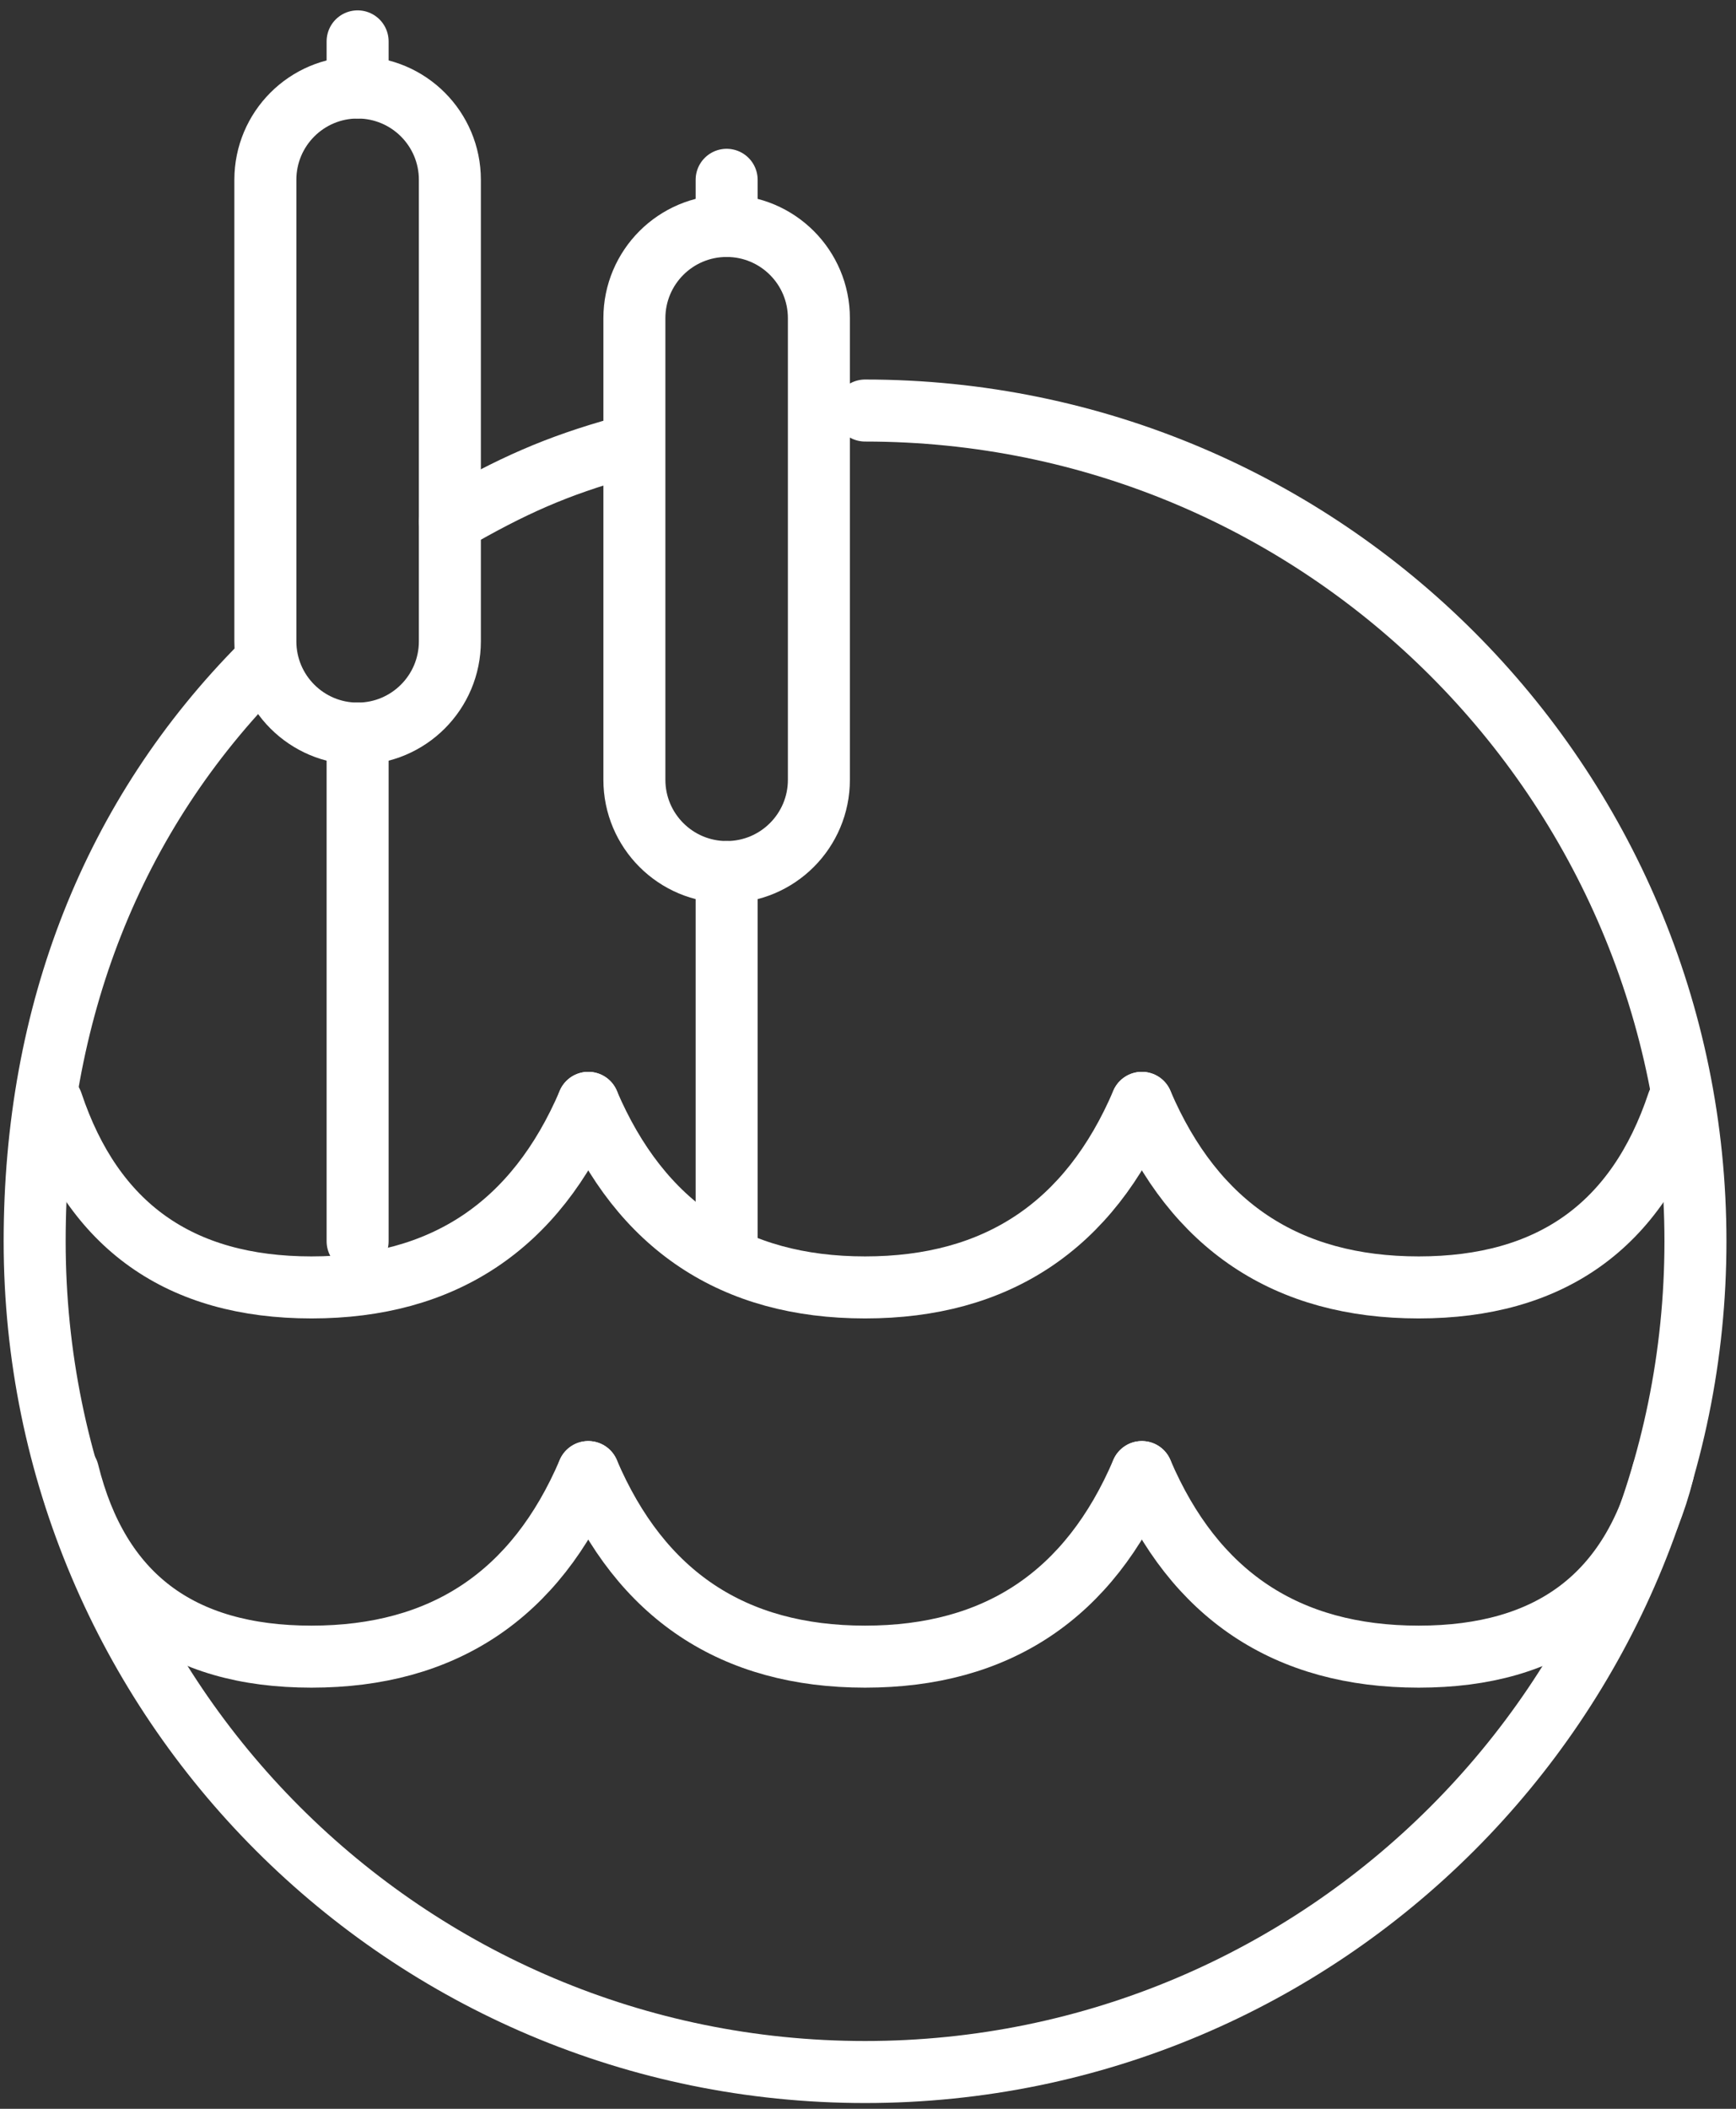
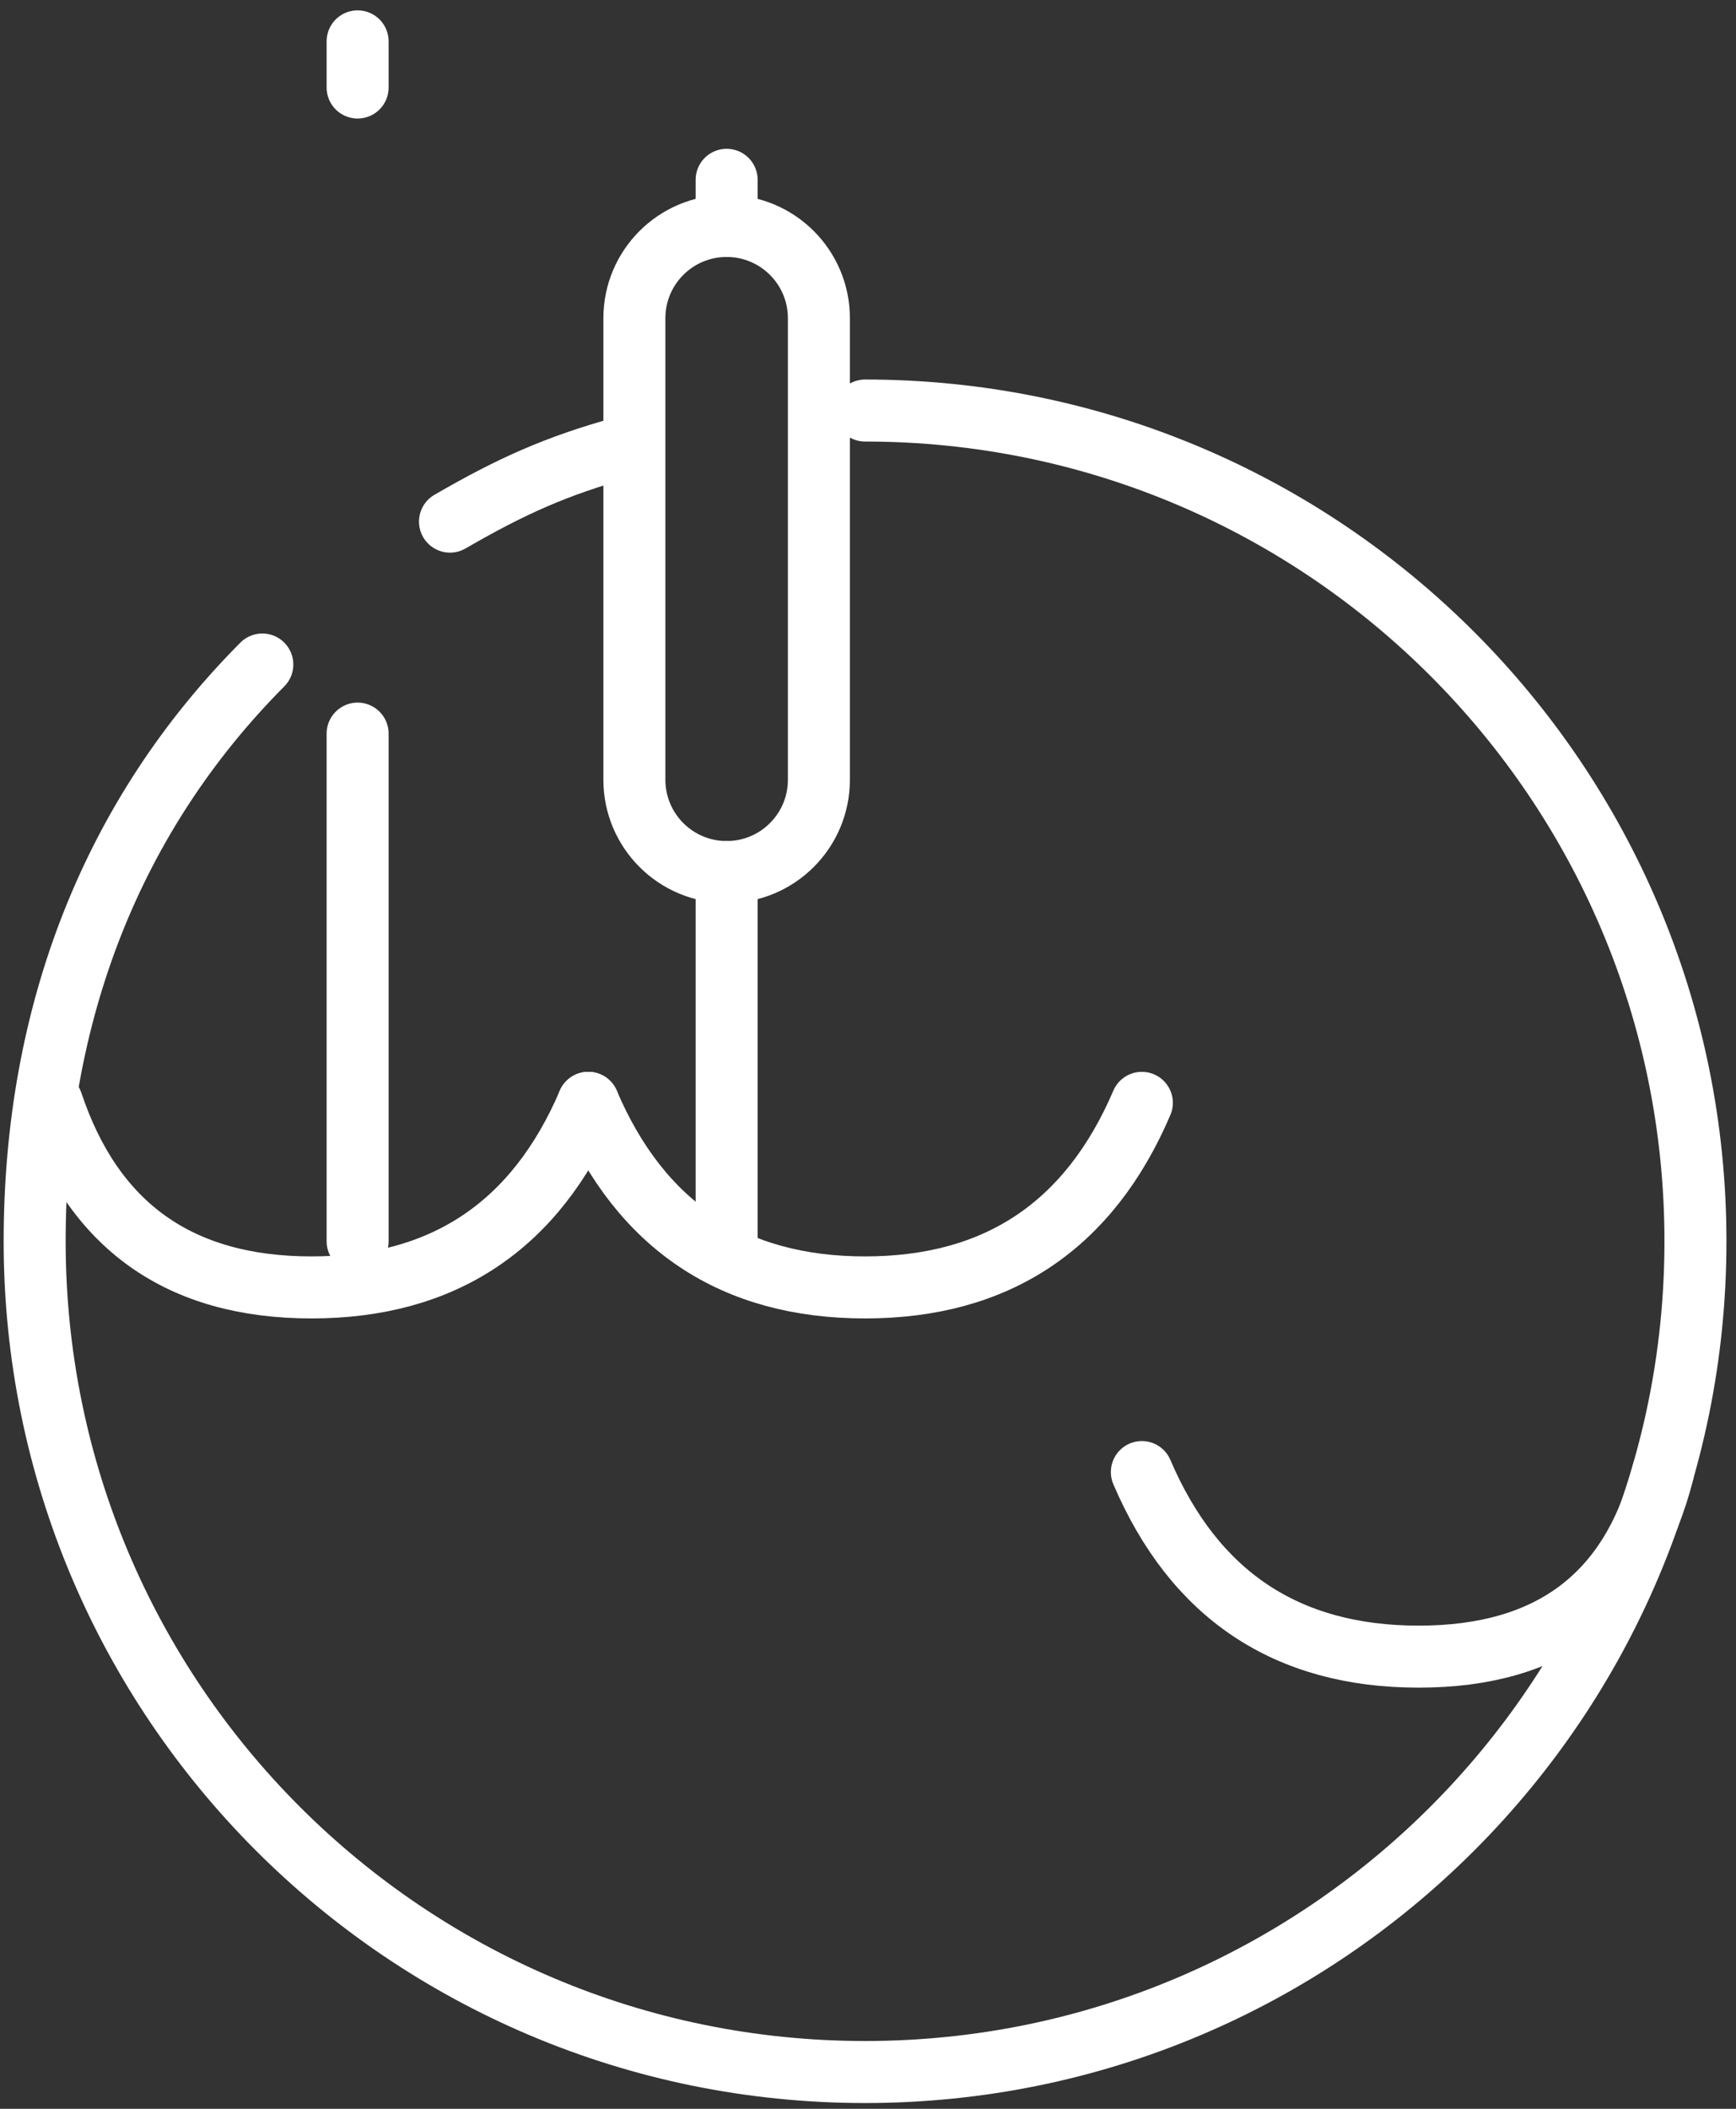
<svg xmlns="http://www.w3.org/2000/svg" width="28px" height="34px" viewBox="0 0 28 34" version="1.1">
  <rect x="0" y="0" width="28" height="34" fill="#333333" stroke="none" />
  <title>pond_lake_white</title>
  <g id="Community-Amenity-Icons" stroke="none" stroke-width="1" fill="none" fill-rule="evenodd">
    <g id="Icons_white" transform="translate(-297, -323)" stroke="#FFFFFF">
      <g id="pond_lake_white" transform="translate(297.559, 323.539)">
        <path d="M0.28,17.242 C0.943,19.226 2.338,20.218 4.465,20.218 C6.592,20.218 8.08,19.226 8.93,17.242" id="Stroke-51" stroke-linecap="round" stroke-linejoin="round" />
-         <path d="M0.539,23.195 C1.029,25.179 2.338,26.171 4.465,26.171 C6.592,26.171 8.08,25.179 8.929,23.195" id="Stroke-53" stroke-linecap="round" stroke-linejoin="round" />
        <path d="M8.929,17.242 C9.778,19.226 11.266,20.218 13.394,20.218 C15.521,20.218 17.009,19.226 17.858,17.242" id="Stroke-55" stroke-linecap="round" stroke-linejoin="round" />
-         <path d="M8.929,23.195 C9.778,25.179 11.266,26.171 13.394,26.171 C15.521,26.171 17.009,25.179 17.858,23.195" id="Stroke-57" stroke-linecap="round" stroke-linejoin="round" />
-         <path d="M17.858,17.242 C18.707,19.226 20.195,20.218 22.323,20.218 C24.45,20.218 25.843,19.226 26.504,17.242" id="Stroke-59" stroke-linecap="round" stroke-linejoin="round" />
        <path d="M17.858,23.195 C18.707,25.179 20.195,26.171 22.323,26.171 C24.45,26.171 25.764,25.179 26.265,23.195" id="Stroke-61" stroke-linecap="round" stroke-linejoin="round" />
-         <path d="M5.209,0.872 L5.209,0.872 C6.031,0.872 6.697,1.538 6.697,2.36 L6.697,9.801 C6.697,10.623 6.031,11.289 5.209,11.289 C4.387,11.289 3.721,10.623 3.721,9.801 L3.721,2.36 C3.721,1.538 4.387,0.872 5.209,0.872 Z" id="Stroke-63" />
        <path d="M11.161,3.104 L11.161,3.104 C11.983,3.104 12.649,3.77 12.649,4.592 L12.649,12.033 C12.649,12.855 11.983,13.521 11.161,13.521 C10.339,13.521 9.673,12.855 9.673,12.033 L9.673,4.592 C9.673,3.77 10.339,3.104 11.161,3.104 Z" id="Stroke-65" />
        <line x1="5.209" y1="0.872" x2="5.209" y2="0.128" id="Stroke-67" stroke-linecap="round" stroke-linejoin="round" />
        <line x1="11.161" y1="3.104" x2="11.161" y2="2.36" id="Stroke-69" stroke-linecap="round" stroke-linejoin="round" />
        <line x1="5.209" y1="19.474" x2="5.209" y2="11.289" id="Stroke-71" stroke-linecap="round" stroke-linejoin="round" />
        <line x1="11.161" y1="19.474" x2="11.161" y2="13.521" id="Stroke-73" stroke-linecap="round" stroke-linejoin="round" />
        <path d="M3.672,10.175 C1.262,12.597 0,15.787 0,19.474 C0,26.871 5.997,32.868 13.394,32.868 C20.791,32.868 26.787,26.871 26.787,19.474 C26.787,12.077 20.791,6.08 13.394,6.08" id="Stroke-75" stroke-linecap="round" stroke-linejoin="round" />
        <path d="M9.486,6.676 C8.414,6.973 7.691,7.297 6.699,7.871" id="Stroke-77" stroke-linecap="round" stroke-linejoin="round" />
      </g>
    </g>
  </g>
</svg>